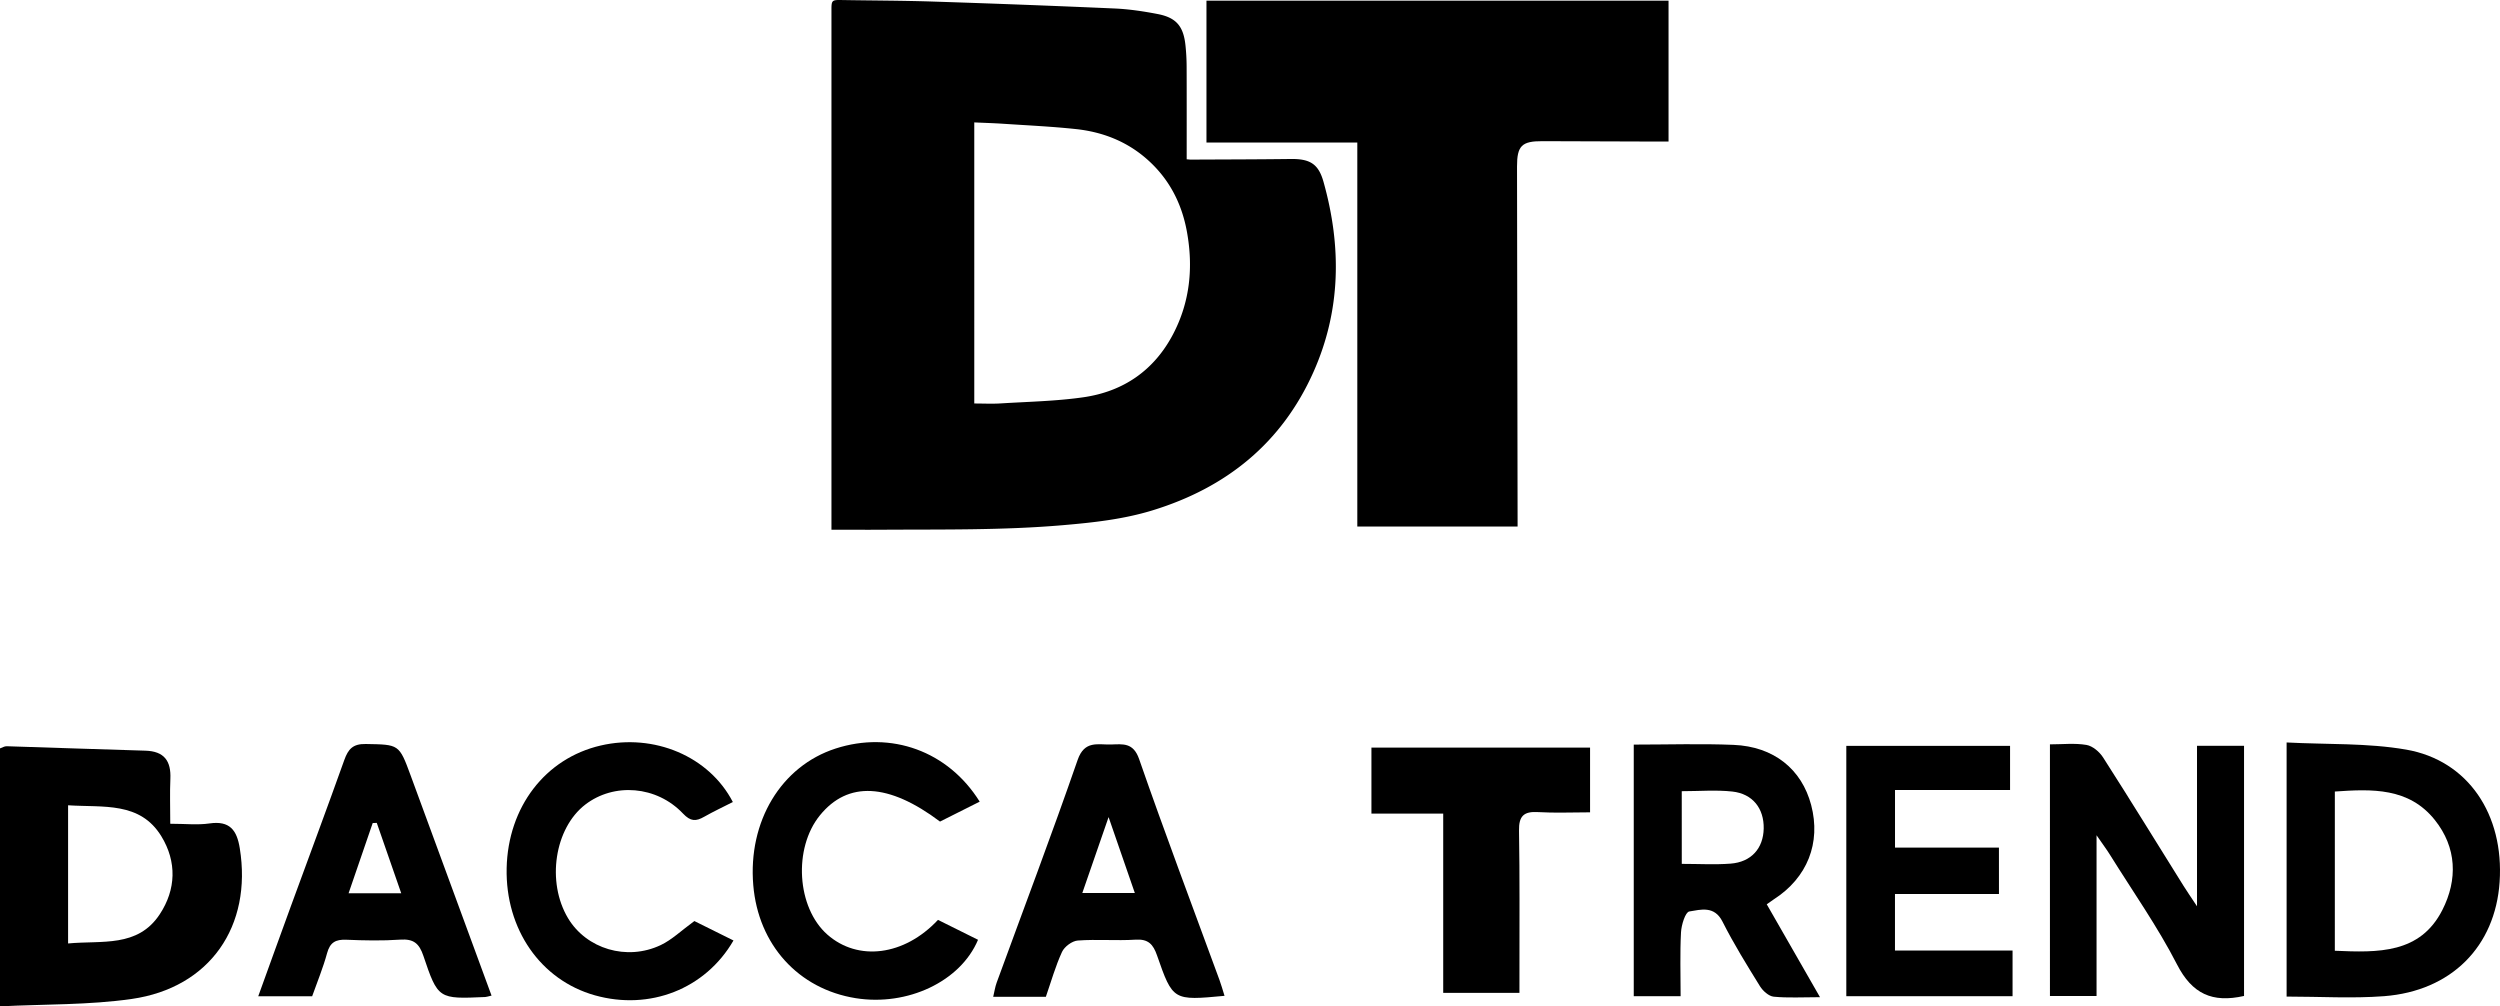
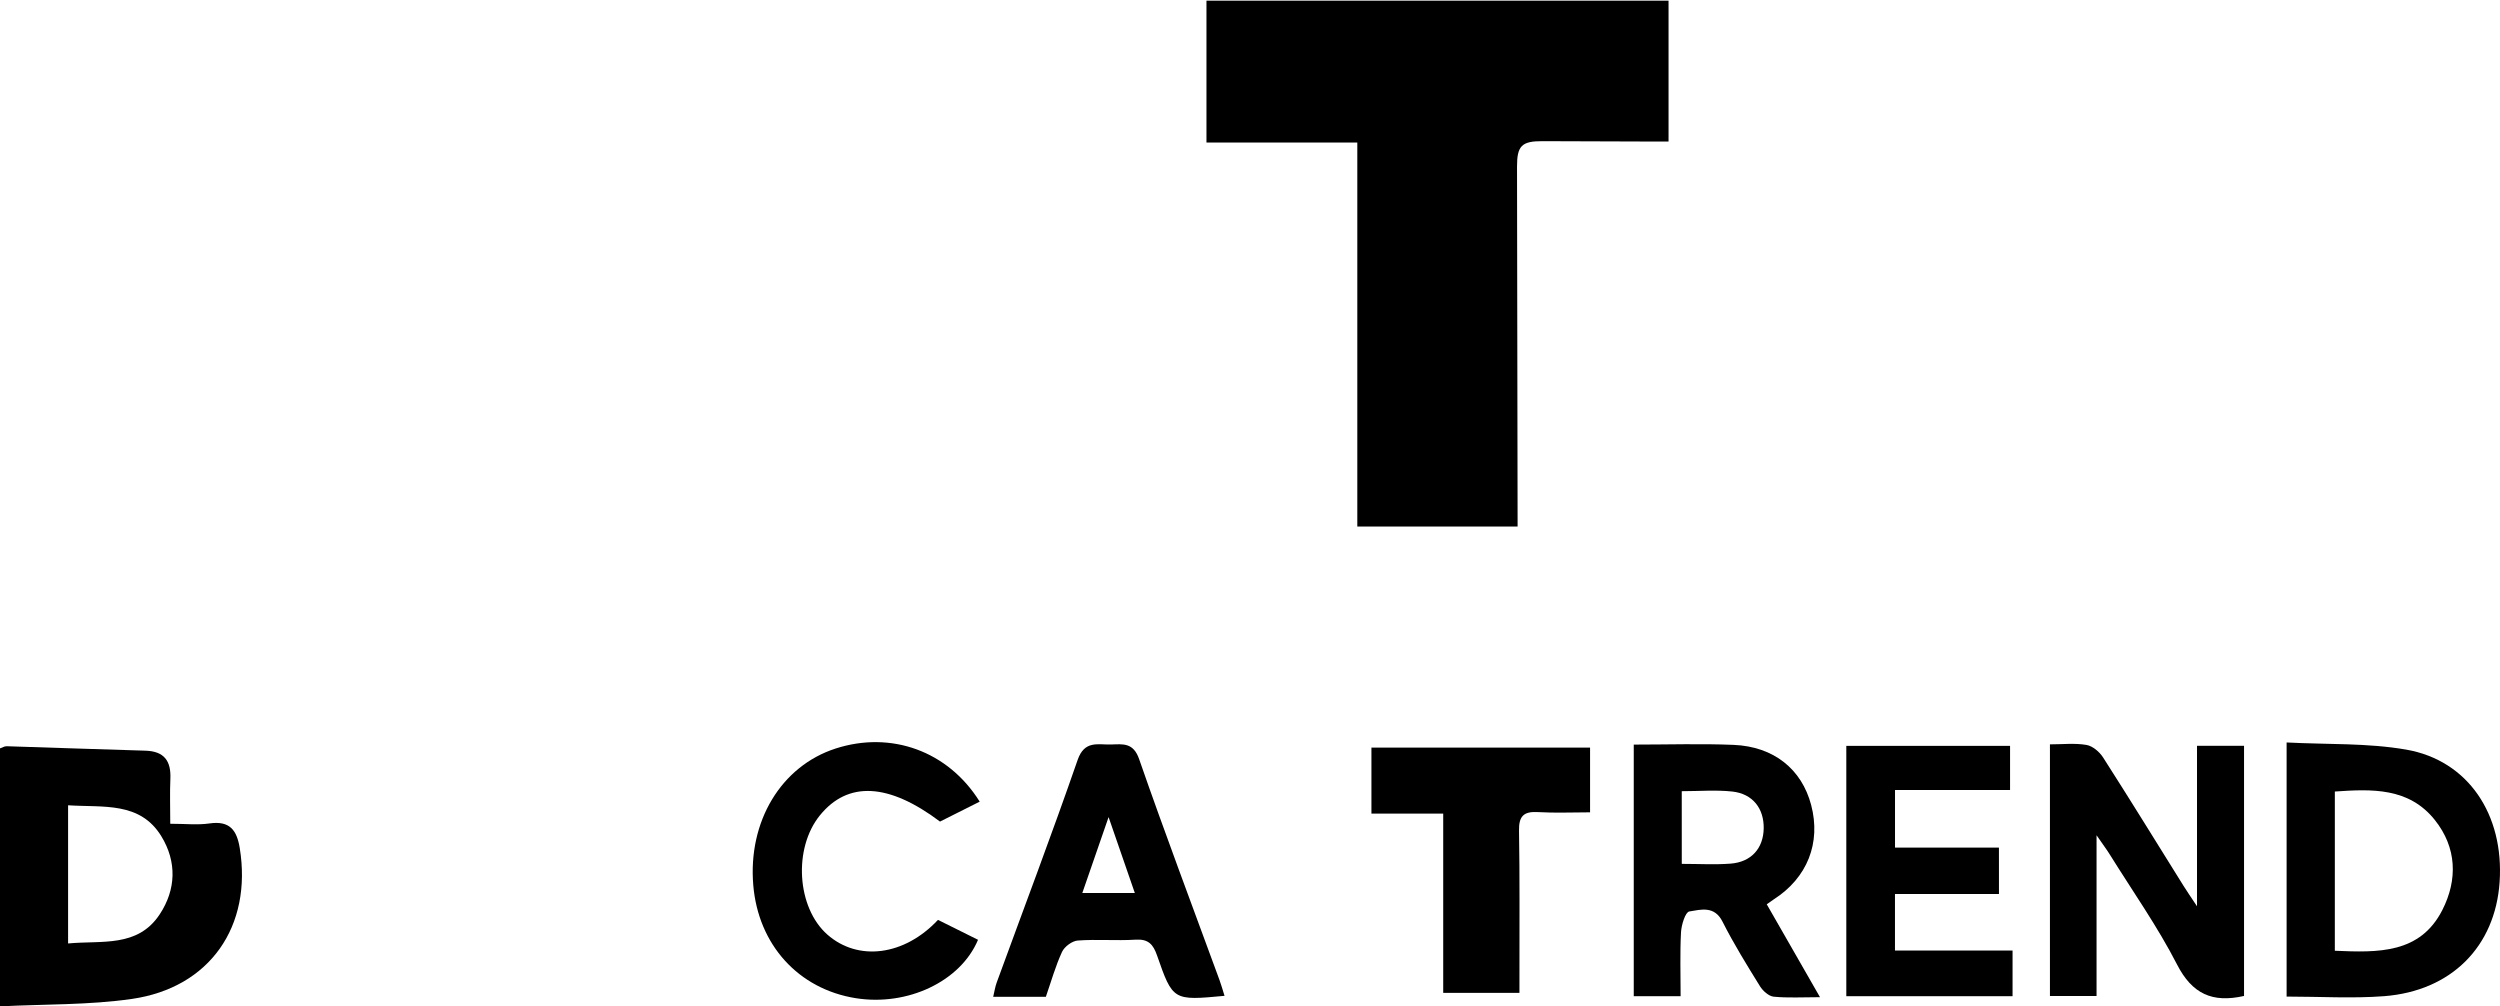
<svg xmlns="http://www.w3.org/2000/svg" viewBox="0 0 3175.51 1278.29">
  <g id="Layer_2" data-name="Layer 2">
    <g id="Layer_1-2" data-name="Layer 1">
      <path d="M216.26,1046.34c19.15,0,34.78,1.79,49.82-.4,25.72-3.74,34.77,8.49,38.47,31.41,16,98.76-37.68,177.26-137.22,191.53C112.83,1276.7,57,1275.39,0,1278.29V950.62c2.67-.91,5.61-2.84,8.49-2.75,58.68,1.77,117.34,4,176,5.63,24.23.66,32.95,13.18,31.92,35.91C215.62,1007.13,216.26,1024.92,216.26,1046.34ZM86.49,1022.87v175.51c42.88-4.06,88.32,5.51,116.38-37,20.94-31.68,21.76-66.89,2.13-99.07C177.88,1017.91,131.27,1025.83,86.49,1022.87Z" />
      <path d="M2850.39,1265.07c-40.26,9.1-65.93-2.57-85.13-40-24.76-48.22-56.35-93-85.09-139.19-4-6.49-8.65-12.63-17.13-24.94v204.19h-59.2V945.49c16,0,31.57-1.81,46.41.73,7.85,1.34,16.62,8.84,21.17,16,34.58,54,68.21,108.68,102.18,163.11,4.2,6.72,8.73,13.24,17.05,25.83V947.32h59.74Z" />
      <path d="M2904.46,1265.86V943.08c51.82,2.72,102.8.53,151.89,9.08,78.82,13.72,124.46,82.69,118.67,168.19-5.54,81.83-61.23,138.4-146.69,145C2987.88,1268.44,2947,1265.86,2904.46,1265.86Zm61.25-58.21c55.22,2.42,108.32,3.75,136.56-51.71,19.66-38.61,18.39-79.43-9.54-114.39-33-41.33-79.85-39.43-127-36.14Z" />
      <path d="M2075.2,945.79c43.74,0,85.36-1.37,126.84.35,51.07,2.12,86.49,30.86,98.49,76.36,12.7,48.15-4.87,92.53-47.41,119.83-2.67,1.71-5.21,3.61-9,6.29l67.65,118c-22.36,0-40.74,1.15-58.82-.63-6.29-.62-13.76-7.36-17.43-13.29-16.65-26.91-33.39-53.91-47.62-82.11-10.33-20.47-27.63-15.18-42.17-12.84-5,.8-10,17-10.51,26.46-1.41,26.55-.49,53.23-.49,81.13H2075.2Zm61,151.5c21.78,0,42,1.22,62-.31,26.28-2,41.59-19.37,42.06-44.64s-13.84-44.06-39.82-46.92c-20.71-2.27-41.87-.45-64.28-.45Z" />
      <path d="M1930,1261.18h-96.83V1033.43H1742V949.64h277.71v82.18c-22.84,0-44.65,1-66.33-.3-18.12-1.06-24.22,5.3-23.92,23.48,1,59.12.49,118.27.56,177.41C1930,1241.15,1930,1249.9,1930,1261.18Z" />
      <path d="M2539.09,1135.58H2407v71.82h149.36v58H2345.19v-318h208v56.08H2407.05v73.14h132Z" />
      <path d="M1555.4,1264.91c-65.26,6.13-65.66,6.26-85.73-51.34-4.92-14.12-11.11-21.08-27.44-20-24.34,1.54-48.94-.7-73.25,1.09-7.18.53-16.93,7.78-20,14.45-8.39,18.23-13.85,37.8-20.52,57h-66.89c1.56-6.48,2.38-12.41,4.38-17.91,34.43-94.25,70-188.09,102.85-282.88,8.73-25.23,25.7-19.2,42.44-19.66,15-.41,28.28-2.75,35.65,18.47,32.65,94,67.85,187.12,102.07,280.58C1551.13,1250.56,1552.81,1256.69,1555.4,1264.91Zm-180.65-130.6h66.72c-10.76-31.14-20.88-60.39-33.34-96.43C1395.73,1073.68,1385.58,1103,1374.75,1134.31Z" />
-       <path d="M624.36,1264.62c-4.81,1.1-6.38,1.72-8,1.79-59.27,2.61-60,2.84-78.58-52.31-5.36-15.91-12.58-21.73-29.41-20.57-22.71,1.57-45.64,1.1-68.41.13-13.47-.57-20.75,3.24-24.48,17-5.06,18.61-12.52,36.58-19,54.84H328c14.39-39.74,28-77.64,41.84-115.46,22.51-61.56,45.49-123,67.49-184.68,4.93-13.81,10.84-20.64,27.28-20.33,42.23.81,42.24-.14,57,40C555.58,1077.55,589.6,1170.09,624.36,1264.62Zm-114.72-130-31.06-89.39-5.18.22c-10,29.19-20,58.38-30.63,89.17Z" />
-       <path d="M931.67,1194.6c-35.78,61.84-106.6,89.24-176.12,69.65-68.91-19.43-113.67-84-112-161.49,1.7-77.69,49.06-139.48,119.42-155.8,67.8-15.74,137.78,13.62,167.9,71.78-12.16,6.2-24.58,12-36.44,18.73-10.48,6-17.22,6.09-26.88-4.1C834.06,998,779.94,993.91,743.41,1022c-39,30-49.43,98.27-21.92,144.25,23.32,39,74.63,54.67,117.76,34.2,14.27-6.77,26.18-18.47,42.74-30.52Z" />
      <path d="M1244.41,1018.26l-50.4,25.31c-65.39-49.16-117-51.62-152.5-8-34.12,41.92-29.44,117.29,9.41,151.54s97.62,27.16,140.51-18.68l50.87,25.3c-22.26,52.93-89.63,84.7-155.48,74.14-72.72-11.67-123.64-67.84-130-143.44-6.86-81.13,35.36-151.23,104.57-173.64C1131.64,928.05,1204.17,953.76,1244.41,1018.26Z" />
-       <path d="M1056.12,672.85V11.66c0-11.06,1-11.83,12.08-11.64,39.29.7,78.61.7,117.89,2Q1301,5.74,1415.82,10.78c18.22.81,36.48,3.55,54.42,7,23.82,4.54,33,15.51,35.55,39.81a266.79,266.79,0,0,1,1.47,26.67c.16,36.64.07,73.28.07,109.92v8.15c2.32.18,3.94.41,5.56.4,42.21-.22,84.41-.24,126.61-.79,24.59-.31,35.27,6.35,41.64,29.08,23,81.94,22.23,163-12.83,241.59-40.29,90.3-110.61,146.81-204.25,175.6-37.08,11.4-75.44,15.55-113.88,18.86-76.5,6.57-153.22,5.29-229.87,5.79C1099.35,673,1078.4,672.85,1056.12,672.85Zm181.41-160.33c11.46,0,22.51.58,33.47-.1,35.09-2.2,70.45-2.82,105.15-7.82,50.65-7.29,89.65-34,113.78-79.88,21.67-41.24,25.94-85.25,17.66-130.62-6.64-36.42-23-67.72-51.19-92.33-25.76-22.5-56.36-34.26-89.84-37.83-30.64-3.28-61.48-4.68-92.25-6.74-12.14-.81-24.31-1.15-36.78-1.73Z" />
      <path d="M2119.39.89V179.82c-3.94,0-7.92,0-11.91,0q-74.13-.23-148.28-.5c-26.2-.12-32.32,5.83-32.27,32.26q.33,223.77.72,447.55v9.66H1724.06V181.06h-191.6V.89Z" />
    </g>
  </g>
</svg>